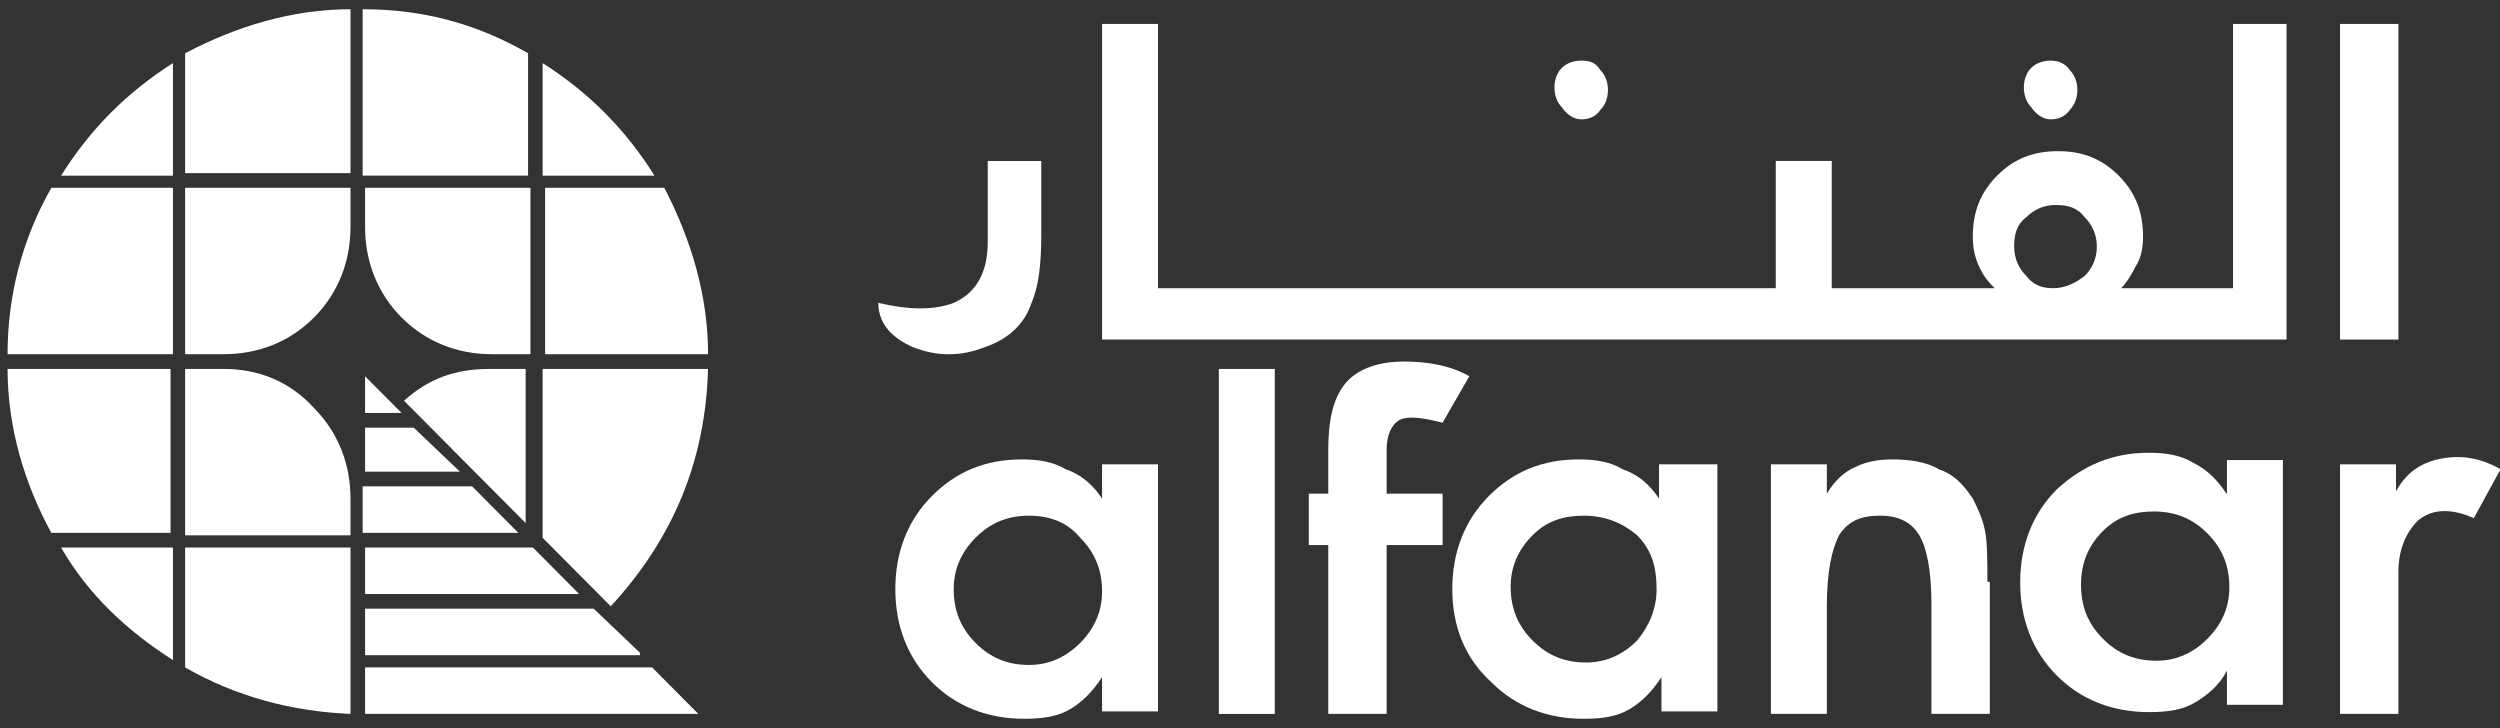
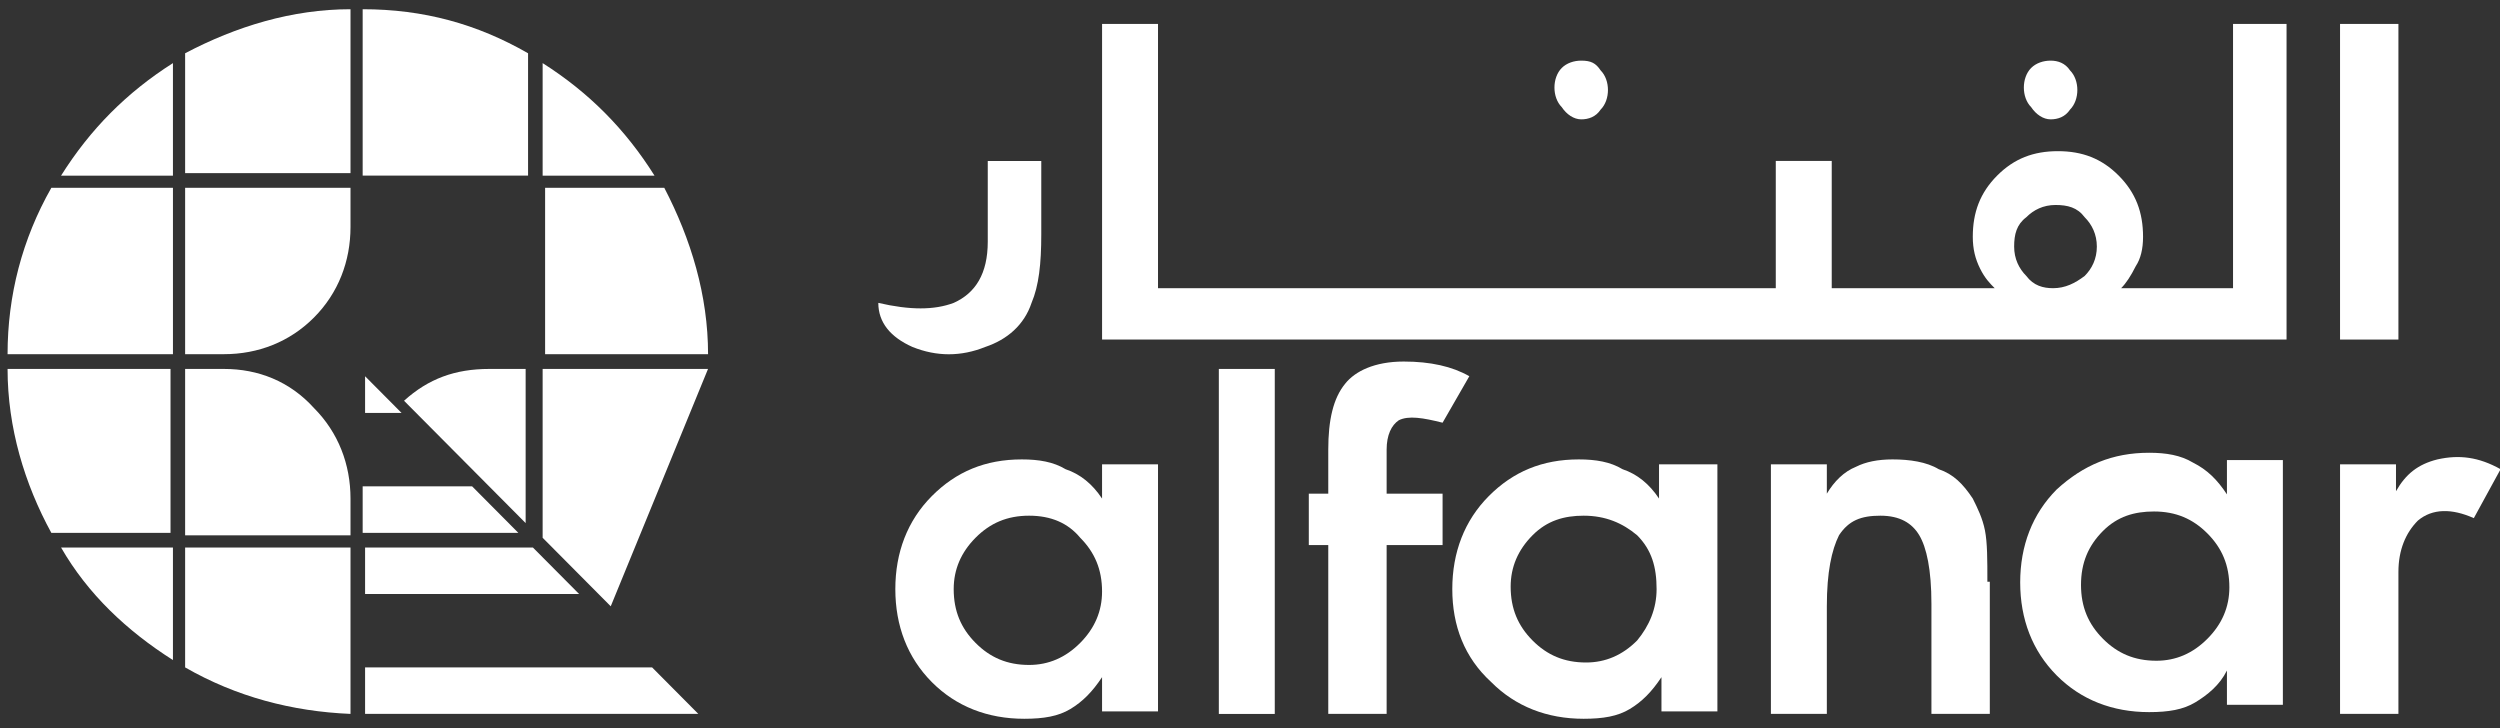
<svg xmlns="http://www.w3.org/2000/svg" width="182" height="53" viewBox="0 0 182 53" fill="none">
  <rect x="0" y="0" width="182" height="53" fill="#333333" stroke="none" />
  <g clip-path="url(#clip0_30_637)">
    <path d="M174.605 1.742H170.355V24.72H174.605V1.742Z" fill="white" />
    <path d="M180.094 37.721L182.042 34.158C180.448 33.267 179.032 33.089 177.438 33.446C176.022 33.802 175.136 34.514 174.428 35.761V33.802H170.355V51.971H174.605V41.639C174.605 40.036 175.136 38.789 176.022 37.899C177.084 37.008 178.5 37.008 180.094 37.721Z" fill="white" />
    <path d="M166.638 1.742H162.565V20.98H154.42C154.774 20.623 155.129 20.089 155.483 19.377C155.837 18.842 156.014 18.13 156.014 17.239C156.014 15.458 155.483 14.033 154.243 12.786C153.004 11.539 151.587 11.005 149.817 11.005C148.046 11.005 146.63 11.539 145.39 12.786C144.151 14.033 143.619 15.458 143.619 17.239C143.619 18.13 143.797 18.842 144.151 19.555C144.505 20.267 144.859 20.623 145.213 20.98H133.35V11.717H129.277V20.98H84.303V1.742H80.231V24.72H166.461V1.742H166.638ZM149.463 20.98C148.754 20.98 148.046 20.802 147.515 20.089C146.984 19.555 146.63 18.842 146.63 17.952C146.63 17.061 146.807 16.348 147.515 15.814C148.046 15.28 148.754 14.923 149.64 14.923C150.525 14.923 151.233 15.102 151.764 15.814C152.296 16.348 152.65 17.061 152.65 17.952C152.65 18.842 152.296 19.555 151.764 20.089C151.056 20.623 150.348 20.98 149.463 20.98Z" fill="white" />
    <path d="M149.284 4.414C148.752 4.414 148.221 4.592 147.867 4.948C147.513 5.305 147.336 5.839 147.336 6.373C147.336 6.908 147.513 7.442 147.867 7.798C148.221 8.333 148.752 8.689 149.284 8.689C149.815 8.689 150.346 8.511 150.7 7.977C151.054 7.62 151.231 7.086 151.231 6.552C151.231 6.017 151.054 5.483 150.7 5.127C150.346 4.592 149.815 4.414 149.284 4.414Z" fill="white" />
    <path d="M159.642 33.673C158.757 33.139 157.694 32.961 156.455 32.961C153.799 32.961 151.674 33.852 149.726 35.633C147.956 37.414 147.07 39.73 147.07 42.402C147.07 45.073 147.956 47.389 149.726 49.17C151.497 50.952 153.799 51.842 156.455 51.842C157.871 51.842 158.934 51.664 159.819 51.13C160.704 50.595 161.59 49.883 162.121 48.814V51.308H166.193V33.495H162.121V35.989C161.413 34.92 160.704 34.208 159.642 33.673ZM153.09 38.661C154.153 37.592 155.392 37.236 156.809 37.236C158.402 37.236 159.642 37.77 160.704 38.839C161.767 39.908 162.298 41.155 162.298 42.758C162.298 44.183 161.767 45.43 160.704 46.498C159.642 47.567 158.402 48.102 156.986 48.102C155.392 48.102 154.153 47.567 153.09 46.498C152.028 45.43 151.497 44.183 151.497 42.58C151.497 40.977 152.028 39.73 153.09 38.661Z" fill="white" />
    <path d="M144.681 42.352C144.681 40.748 144.681 39.502 144.504 38.611C144.326 37.72 143.972 37.008 143.618 36.295C142.91 35.227 142.202 34.514 141.139 34.158C140.254 33.623 139.015 33.445 137.775 33.445C136.713 33.445 135.827 33.623 135.119 33.98C134.234 34.336 133.526 35.048 132.994 35.939V33.802H128.922V51.97H132.994V44.133C132.994 41.639 133.348 40.036 133.88 38.967C134.588 37.898 135.473 37.542 136.89 37.542C138.306 37.542 139.192 38.077 139.723 38.967C140.254 39.858 140.608 41.461 140.608 43.955V51.97H144.858V42.352H144.681Z" fill="white" />
    <path d="M115.112 4.414C114.581 4.414 114.049 4.592 113.695 4.948C113.341 5.305 113.164 5.839 113.164 6.373C113.164 6.908 113.341 7.442 113.695 7.798C114.049 8.333 114.581 8.689 115.112 8.689C115.643 8.689 116.174 8.511 116.528 7.977C116.882 7.62 117.059 7.086 117.059 6.552C117.059 6.017 116.882 5.483 116.528 5.127C116.174 4.592 115.82 4.414 115.112 4.414Z" fill="white" />
    <path d="M106.967 27.389C105.728 26.677 104.134 26.32 102.187 26.32C100.062 26.32 98.646 27.033 97.937 27.923C97.052 28.992 96.698 30.595 96.698 32.733V35.939H95.281V39.68H96.698V51.97H100.947V39.68H105.02V35.939H100.947V32.733C100.947 31.664 101.301 30.952 101.833 30.595C102.541 30.239 103.603 30.417 105.02 30.773L106.967 27.389Z" fill="white" />
    <path d="M71.909 11.719V17.597C71.909 19.913 71.024 21.337 69.43 22.05C68.014 22.584 66.243 22.584 63.941 22.05C63.941 23.475 64.827 24.544 66.42 25.256C68.191 25.969 69.962 25.969 71.732 25.256C73.326 24.722 74.565 23.653 75.097 22.05C75.628 20.803 75.805 19.2 75.805 17.062V11.719H71.909Z" fill="white" />
    <path d="M80.23 33.802V36.295C79.522 35.227 78.637 34.514 77.574 34.158C76.689 33.623 75.626 33.445 74.387 33.445C71.731 33.445 69.606 34.336 67.836 36.117C66.065 37.898 65.18 40.214 65.18 42.886C65.18 45.558 66.065 47.873 67.836 49.655C69.606 51.436 71.908 52.327 74.564 52.327C75.981 52.327 77.043 52.148 77.928 51.614C78.814 51.08 79.522 50.367 80.23 49.298V51.792H84.303V33.802H80.23ZM74.918 37.542C76.512 37.542 77.751 38.077 78.637 39.145C79.699 40.214 80.23 41.461 80.23 43.064C80.23 44.489 79.699 45.736 78.637 46.805C77.574 47.873 76.335 48.408 74.918 48.408C73.325 48.408 72.085 47.873 71.023 46.805C69.96 45.736 69.429 44.489 69.429 42.886C69.429 41.461 69.96 40.214 71.023 39.145C72.085 38.077 73.325 37.542 74.918 37.542Z" fill="white" />
    <path d="M120.777 33.802V36.295C120.069 35.227 119.183 34.514 118.121 34.158C117.236 33.623 116.173 33.445 114.934 33.445C112.278 33.445 110.153 34.336 108.383 36.117C106.612 37.898 105.727 40.214 105.727 42.886C105.727 45.558 106.612 47.873 108.56 49.655C110.33 51.436 112.632 52.327 115.288 52.327C116.705 52.327 117.767 52.148 118.652 51.614C119.538 51.08 120.246 50.367 120.954 49.298V51.792H125.027V33.802H120.777ZM119.183 38.967C120.246 40.036 120.6 41.283 120.6 42.886C120.6 44.311 120.069 45.558 119.183 46.627C118.121 47.695 116.882 48.23 115.465 48.23C113.872 48.23 112.632 47.695 111.57 46.627C110.507 45.558 109.976 44.311 109.976 42.708C109.976 41.283 110.507 40.036 111.57 38.967C112.632 37.898 113.872 37.542 115.288 37.542C116.882 37.542 118.121 38.077 119.183 38.967Z" fill="white" />
    <path d="M92.803 26.859H88.731V51.975H92.803V26.859Z" fill="white" />
    <path d="M38.443 3.878C34.724 1.741 30.829 0.672 26.402 0.672V12.784H38.443V3.878Z" fill="white" />
    <path d="M25.517 16.522V13.672H13.477V25.784H16.31C18.788 25.784 21.09 24.894 22.861 23.113C24.632 21.331 25.517 19.016 25.517 16.522Z" fill="white" />
-     <path d="M26.578 13.672V16.522C26.578 19.016 27.463 21.331 29.234 23.113C31.005 24.894 33.307 25.784 35.785 25.784H38.618V13.672H26.578Z" fill="white" />
    <path d="M29.234 30.062L26.578 27.391V30.062H29.234Z" fill="white" />
-     <path d="M30.119 31.133H26.578V34.339H33.484L30.119 31.133Z" fill="white" />
    <path d="M38.444 26.859H35.611C33.132 26.859 31.185 27.572 29.414 29.175L38.267 38.081V26.859H38.444Z" fill="white" />
    <path d="M39.504 12.787H47.649C45.524 9.403 42.868 6.731 39.504 4.594V12.787Z" fill="white" />
    <path d="M51.547 25.784C51.547 21.509 50.307 17.413 48.36 13.672H39.684V25.784H51.547Z" fill="white" />
-     <path d="M51.544 26.859H39.504V39.15L44.462 44.138C49.065 39.15 51.367 33.45 51.544 26.859Z" fill="white" />
+     <path d="M51.544 26.859H39.504V39.15L44.462 44.138Z" fill="white" />
    <path d="M25.517 12.784V0.672C21.267 0.672 17.195 1.919 13.477 3.878V12.606H25.517V12.784Z" fill="white" />
    <path d="M3.738 13.672C1.613 17.413 0.551 21.509 0.551 25.784H12.591V13.672H3.738Z" fill="white" />
    <path d="M16.31 26.859H13.477V38.972H25.517V36.3C25.517 33.806 24.632 31.491 22.861 29.709C21.09 27.75 18.788 26.859 16.31 26.859Z" fill="white" />
    <path d="M4.445 12.787H12.59V4.594C9.226 6.731 6.57 9.403 4.445 12.787Z" fill="white" />
    <path d="M12.591 26.859H0.551C0.551 31.134 1.79 35.231 3.738 38.794H12.414V26.859H12.591Z" fill="white" />
    <path d="M13.477 39.859V48.587C17.195 50.725 21.267 51.794 25.517 51.972V39.859H13.477Z" fill="white" />
    <path d="M12.59 48.053V39.859H4.445C6.393 43.244 9.226 45.916 12.59 48.053Z" fill="white" />
-     <path d="M46.586 47.519L43.222 44.312H26.578V47.697H46.586V47.519Z" fill="white" />
    <path d="M50.836 51.97L47.472 48.586H26.578V51.97H50.836Z" fill="white" />
    <path d="M37.734 38.791L34.37 35.406H26.402V38.791H37.734Z" fill="white" />
    <path d="M38.796 39.859H26.578V43.244H42.16L38.796 39.859Z" fill="white" />
  </g>
  <defs>
    <clipPath id="clip0_30_637">
      <rect width="182" height="53" fill="white" />
    </clipPath>
  </defs>
</svg>